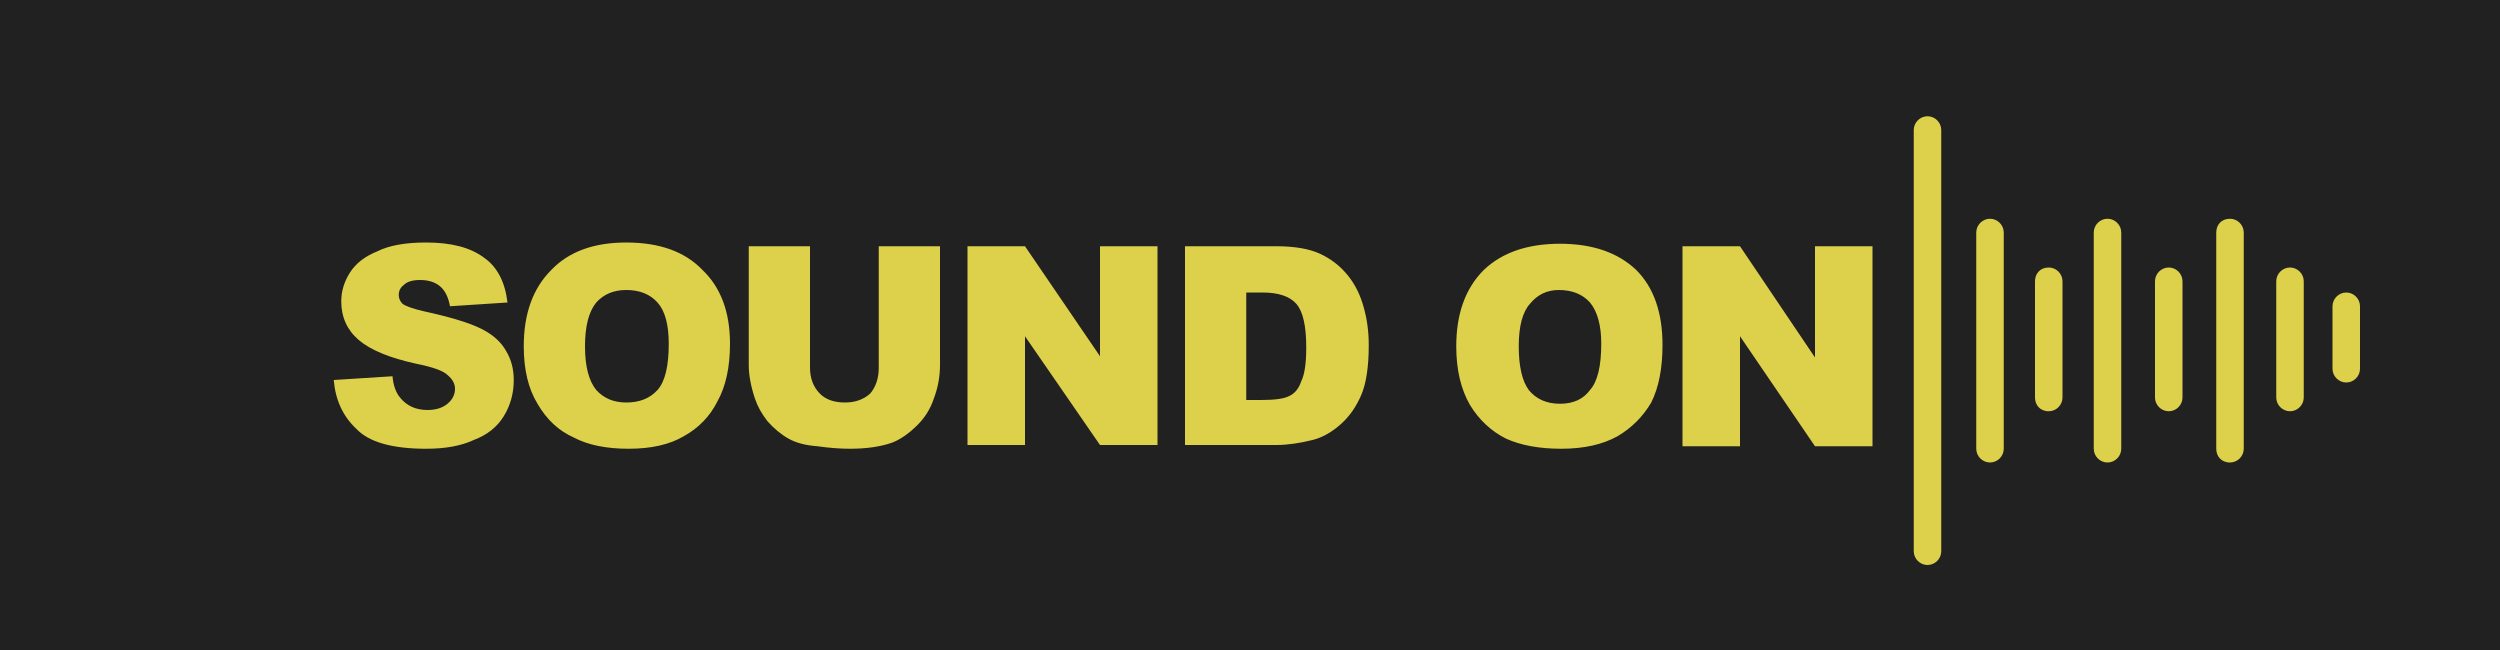
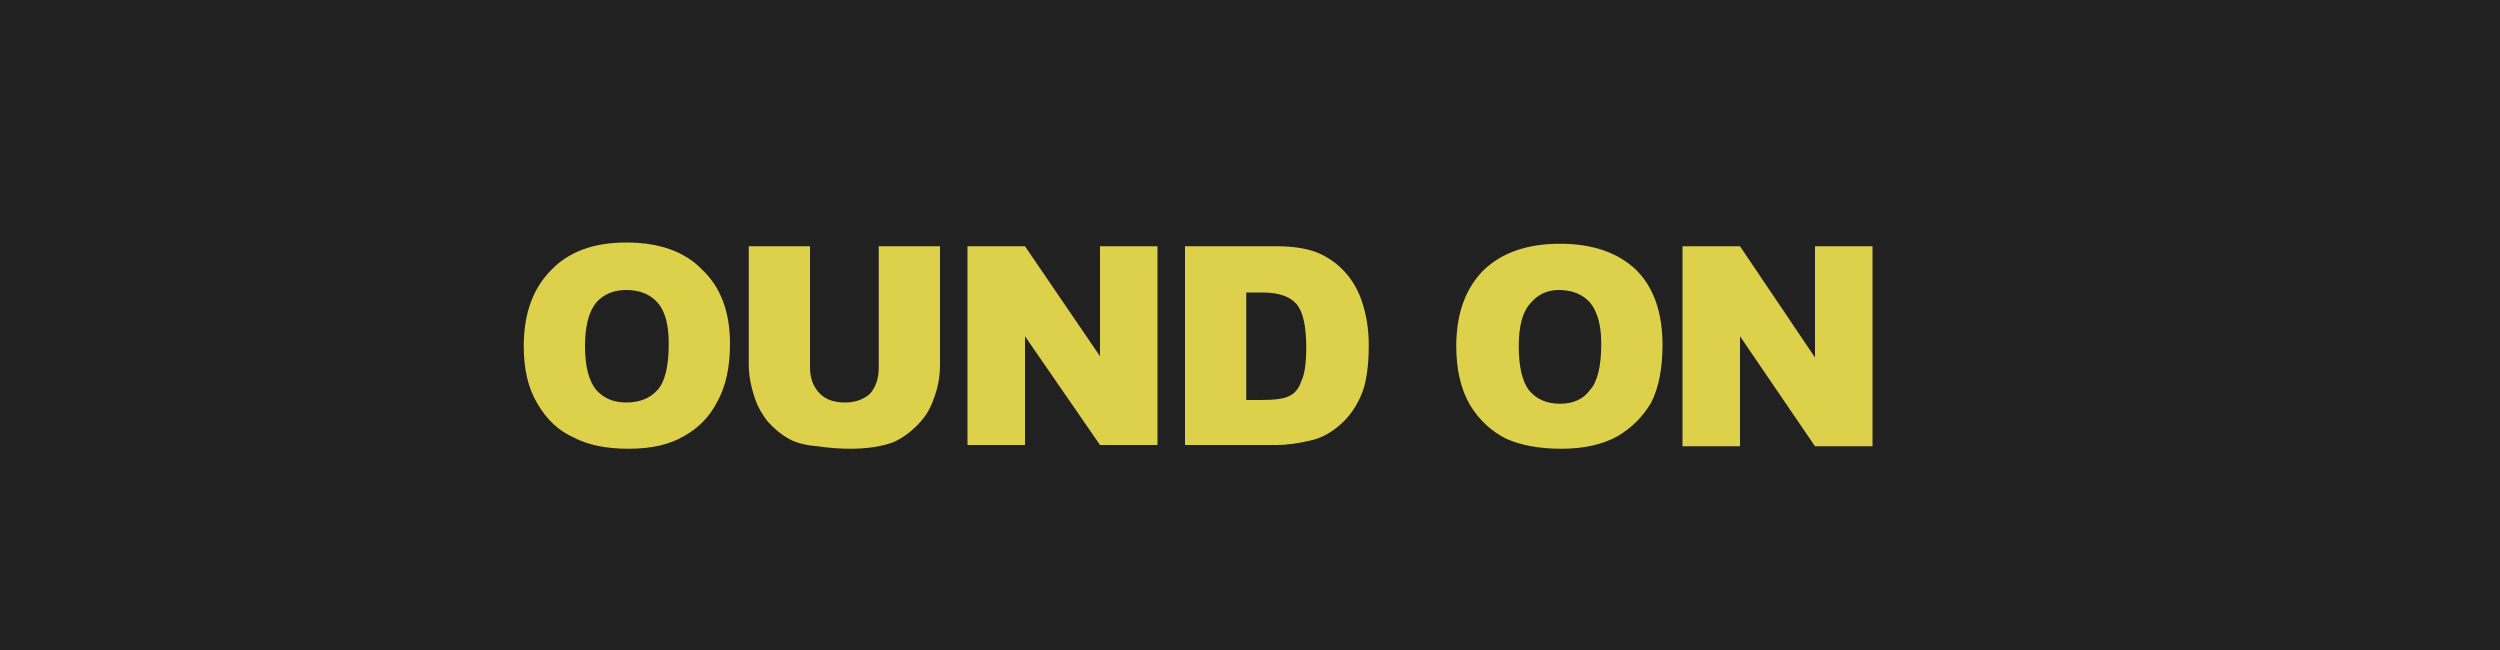
<svg xmlns="http://www.w3.org/2000/svg" version="1.2" viewBox="0 0 200 52" width="500" height="130">
  <title>стикер</title>
  <defs>
    <clipPath clipPathUnits="userSpaceOnUse" id="cp1">
      <path d="m-51-131h317v317h-317z" />
    </clipPath>
  </defs>
  <style>
		.s0 { fill: #1e2124 } 
		.s1 { fill: #ddd04b } 
	</style>
  <g id="Page 1" clip-path="url(#cp1)">
-     <path id="Path 1" class="s0" d="m216.1 164.7h-216.9c-15.5 0-28.3-12.8-28.3-28.4v-217.1c0-15.6 12.8-28.3 28.3-28.3h216.9c15.6 0 28.4 12.7 28.4 28.3v217.1c0 15.6-12.8 28.4-28.4 28.4z" />
-     <path id="Path 4" fill-rule="evenodd" class="s1" d="m-51 186v-317.5h317.5v317.5zm48.5-294.4c-14 0-25.3 11.4-25.3 25.3v220.6c0 14 11.3 25.4 25.3 25.4h220.6c14 0 25.4-11.4 25.4-25.4v-220.6c0-13.9-11.4-25.3-25.4-25.3z" />
    <rect width="200" height="52" id="Заливка сплошным цветом 1" style="fill: #212121" />
-     <path id="Path 2" class="s1" d="m154.2 45.2c-0.6 0-1.1-0.5-1.1-1.1v-33.7c0-0.6 0.5-1.1 1.1-1.1 0.6 0 1.1 0.5 1.1 1.1v33.7c0 0.6-0.5 1.1-1.1 1.1zm5-8.2c-0.6 0-1.1-0.5-1.1-1.1v-17.3c0-0.6 0.5-1.1 1.1-1.1 0.6 0 1.1 0.5 1.1 1.1v17.3c0 0.6-0.5 1.1-1.1 1.1zm4.7-4.1c-0.7 0-1.1-0.5-1.1-1.1v-9.3c0-0.6 0.4-1.1 1.1-1.1 0.6 0 1.1 0.5 1.1 1.1v9.3c0 0.6-0.5 1.1-1.1 1.1zm9.6 0c-0.6 0-1.1-0.5-1.1-1.1v-9.3c0-0.6 0.5-1.1 1.1-1.1 0.6 0 1.1 0.5 1.1 1.1v9.3c0 0.6-0.5 1.1-1.1 1.1zm-4.9 4.1c-0.6 0-1.1-0.5-1.1-1.1v-17.3c0-0.6 0.5-1.1 1.1-1.1 0.6 0 1.1 0.5 1.1 1.1v17.3c0 0.6-0.5 1.1-1.1 1.1zm9.8 0c-0.7 0-1.1-0.5-1.1-1.1v-17.3c0-0.6 0.4-1.1 1.1-1.1 0.6 0 1.1 0.5 1.1 1.1v17.3c0 0.6-0.5 1.1-1.1 1.1zm4.8-4.1c-0.6 0-1.1-0.5-1.1-1.1v-9.3c0-0.6 0.5-1.1 1.1-1.1 0.6 0 1.1 0.5 1.1 1.1v9.3c0 0.6-0.5 1.1-1.1 1.1zm4.5-2.3c-0.6 0-1.1-0.5-1.1-1.1v-5c0-0.6 0.5-1.1 1.1-1.1 0.6 0 1.1 0.5 1.1 1.1v5c0 0.6-0.5 1.1-1.1 1.1zm-161-0.2l4.7-0.3q0.1 1.1 0.6 1.7 0.8 1 2.2 1 1 0 1.6-0.5 0.6-0.5 0.6-1.2 0-0.6-0.6-1.1-0.5-0.5-2.5-0.9-3.2-0.7-4.6-1.9-1.4-1.2-1.4-3.1 0-1.2 0.7-2.3 0.7-1.1 2.2-1.7 1.4-0.7 3.9-0.7 3 0 4.6 1.2 1.6 1.1 1.9 3.6l-4.6 0.3q-0.2-1.1-0.8-1.6-0.6-0.5-1.6-0.5-0.9 0-1.3 0.4-0.4 0.3-0.4 0.8 0 0.4 0.3 0.7 0.4 0.3 1.7 0.6 3.2 0.7 4.6 1.4 1.4 0.7 2 1.8 0.6 1 0.6 2.3 0 1.6-0.8 2.9-0.8 1.3-2.4 1.9-1.5 0.7-3.8 0.7-4.1 0-5.6-1.6-1.6-1.5-1.8-3.9z" />
    <path id="Path 3" fill-rule="evenodd" class="s1" d="m41.9 27.7q0-3.9 2.2-6.1 2.1-2.2 6-2.2 4 0 6.1 2.2 2.2 2.1 2.2 5.9 0 2.8-1 4.6-0.9 1.8-2.7 2.8-1.7 1-4.4 1-2.7 0-4.4-0.9-1.8-0.8-2.9-2.7-1.1-1.8-1.1-4.6zm4.9 0q0 2.4 0.9 3.5 0.9 1 2.4 1 1.6 0 2.5-1 0.9-1 0.9-3.7 0-2.3-0.9-3.3-0.9-1-2.5-1-1.5 0-2.4 1-0.9 1.1-0.9 3.5zm23.5-8h4.9v9.5q0 1.4-0.5 2.7-0.4 1.2-1.3 2.1-1 1-2 1.4-1.4 0.5-3.4 0.5-1.2 0-2.6-0.2-1.4-0.1-2.3-0.6-0.9-0.5-1.7-1.4-0.7-0.9-1-1.8-0.5-1.5-0.5-2.7v-9.5h4.9v9.7q0 1.3 0.8 2.1 0.7 0.7 2 0.7 1.2 0 2-0.7 0.7-0.8 0.7-2.1zm7.1 0h4.6l6 8.8v-8.8h4.6v15.9h-4.6l-6-8.7v8.7h-4.6zm17.4 0h7.3q2.2 0 3.5 0.6 1.3 0.6 2.2 1.7 0.9 1.1 1.3 2.6 0.4 1.4 0.4 3 0 2.6-0.6 4-0.6 1.4-1.6 2.3-1.1 1-2.3 1.3-1.6 0.4-2.9 0.4h-7.3zm4.9 3.7v8.6h1.2q1.6 0 2.2-0.3 0.7-0.3 1-1.2 0.4-0.8 0.4-2.7 0-2.6-0.8-3.5-0.8-0.9-2.7-0.9zm16.8 4.3q0-3.9 2.2-6.1 2.2-2.1 6.1-2.1 3.9 0 6.1 2.1 2.1 2.1 2.1 6 0 2.8-0.9 4.6-1 1.7-2.7 2.7-1.8 1-4.5 1-2.6 0-4.4-0.8-1.8-0.9-2.9-2.7-1.1-1.9-1.1-4.7zm5 0q0 2.4 0.8 3.5 0.9 1.1 2.5 1.1 1.6 0 2.4-1.1 0.9-1 0.9-3.7 0-2.2-0.9-3.3-0.9-1-2.5-1-1.4 0-2.3 1.1-0.9 1-0.9 3.4zm13.1-8h4.6l6 8.9v-8.9h4.6v16h-4.6l-6-8.8v8.8h-4.6z" />
  </g>
</svg>